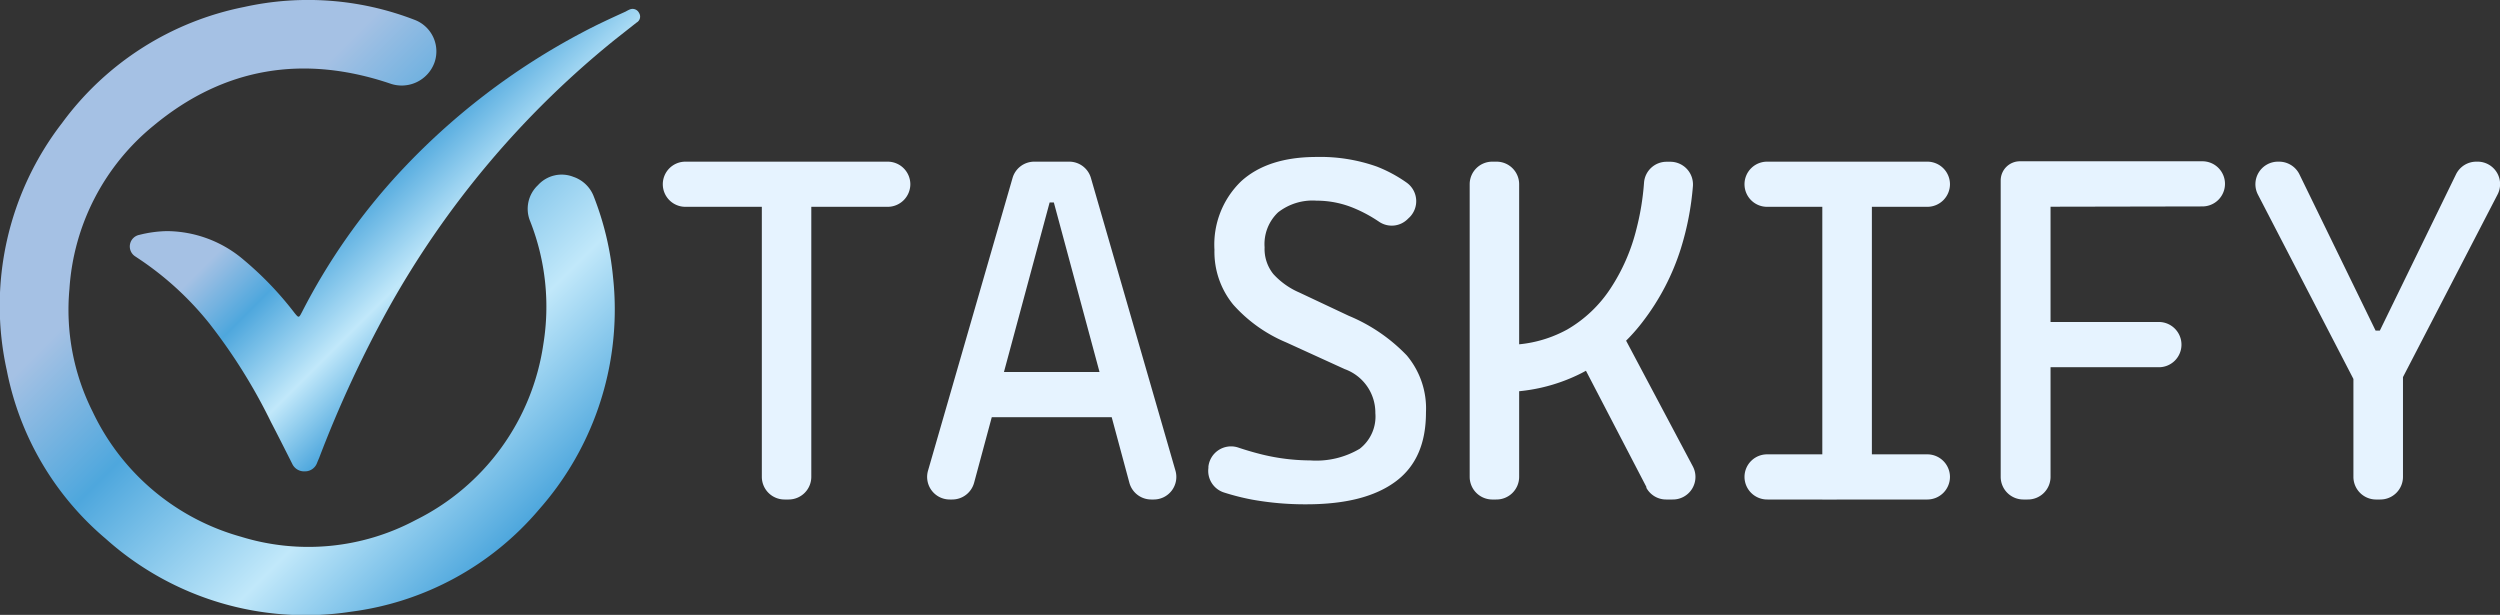
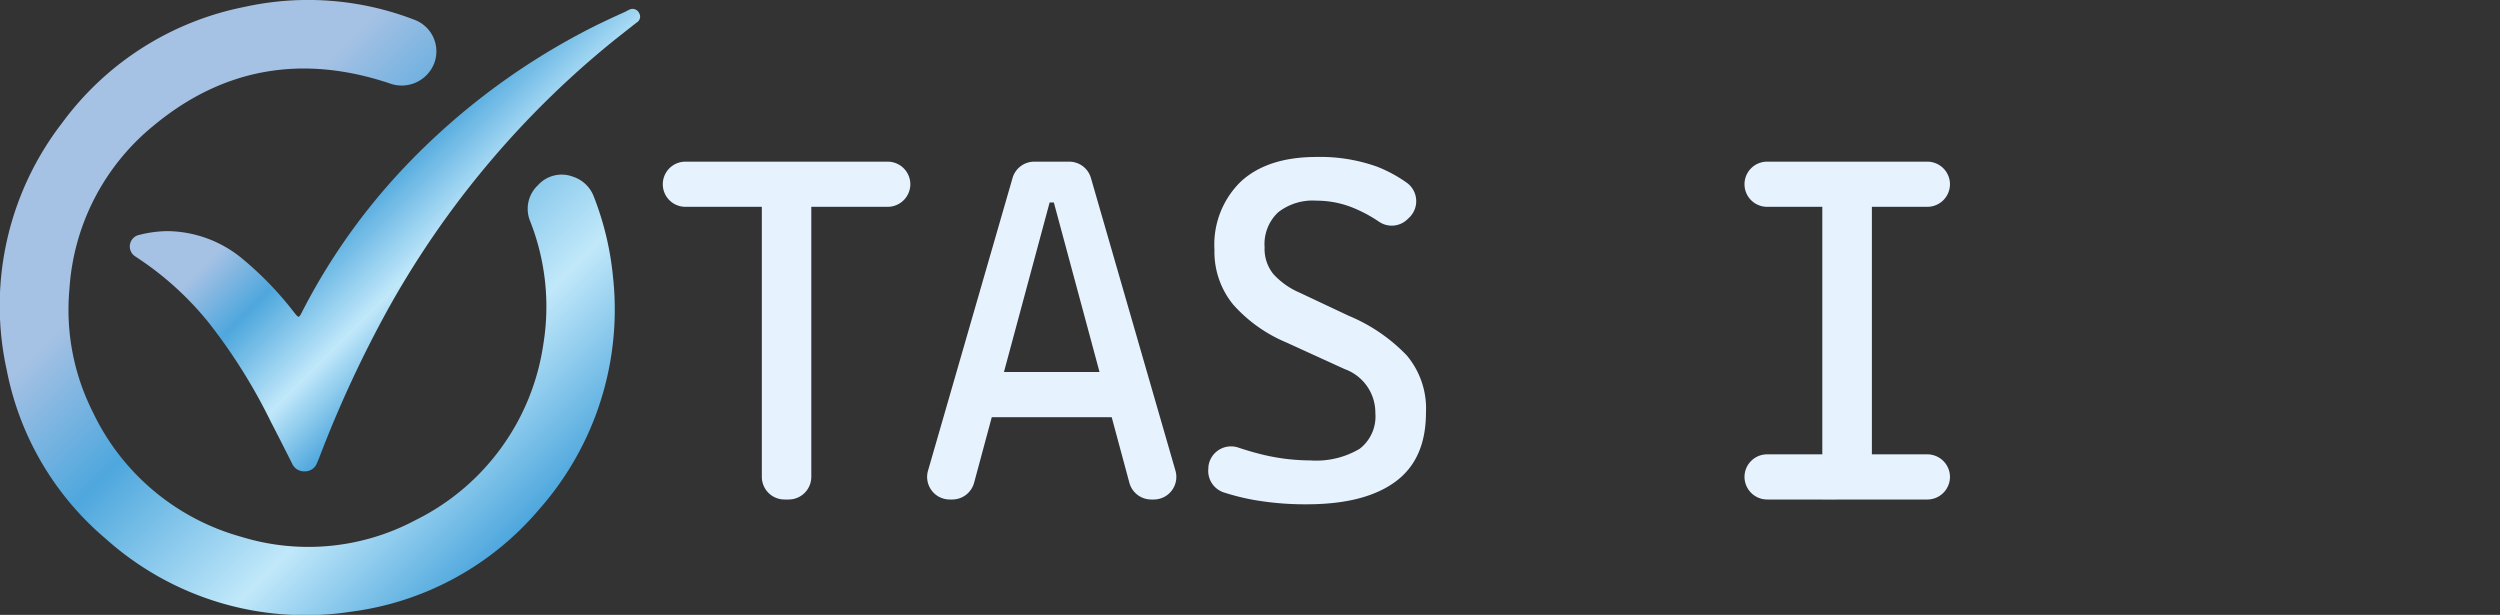
<svg xmlns="http://www.w3.org/2000/svg" xmlns:xlink="http://www.w3.org/1999/xlink" viewBox="0 0 260.26 64.01">
  <rect x="0" y="0" width="260.26" height="64.01" fill="#333333" stroke="none" />
  <defs>
    <style>.cls-1{fill:url(#linear-gradient);}.cls-2{fill:url(#linear-gradient-2);}.cls-3{fill:#e6f3ff;}</style>
    <linearGradient id="linear-gradient" x1="8.52" y1="10.24" x2="53.77" y2="55.49" gradientUnits="userSpaceOnUse">
      <stop offset="0" stop-color="#a5c1e4" />
      <stop offset="0.24" stop-color="#a5c1e4" />
      <stop offset="0.46" stop-color="#4ea7dd" />
      <stop offset="0.76" stop-color="#c1e8fa" />
      <stop offset="1" stop-color="#4ea7dd" />
    </linearGradient>
    <linearGradient id="linear-gradient-2" x1="31.15" y1="7.53" x2="52.48" y2="28.86" xlink:href="#linear-gradient" />
  </defs>
  <title>Asset 4</title>
  <g id="Layer_2" data-name="Layer 2">
    <g id="Layer_1-2" data-name="Layer 1">
      <path class="cls-1" d="M64,32a31.4,31.4,0,0,1-7.85,21,30.81,30.81,0,0,1-19.6,10.68A31.17,31.17,0,0,1,11,56.08,30.61,30.61,0,0,1,.71,38.57,31.13,31.13,0,0,1,6.48,12.78,31,31,0,0,1,25.4.73,30.74,30.74,0,0,1,43.12,2.05a3.51,3.51,0,0,1,2.09,4.52,3.63,3.63,0,0,1-4.62,2.12C31.6,5.67,23.32,7,16,13.07a23.89,23.89,0,0,0-8.77,17A23.61,23.61,0,0,0,9.65,42.87a24.29,24.29,0,0,0,15.42,13,23.73,23.73,0,0,0,18.2-1.73A24.34,24.34,0,0,0,56.56,35.86,24.27,24.27,0,0,0,55.2,23.05,3.37,3.37,0,0,1,56,19.28a3.32,3.32,0,0,1,3.69-.87,3.45,3.45,0,0,1,2.13,2.06,31.06,31.06,0,0,1,2,8.39A30.51,30.51,0,0,1,64,32Z" />
      <path class="cls-2" d="M17.38,24.06a12.42,12.42,0,0,1,8,3,34.58,34.58,0,0,1,5.26,5.49c.46.57.47.57.8-.07A64.86,64.86,0,0,1,41.55,18,71.35,71.35,0,0,1,60.6,3.39c1.48-.79,3-1.49,4.54-2.19A3.2,3.2,0,0,1,65.53,1a.75.75,0,0,1,1,.35.71.71,0,0,1-.26,1L64,4.14a95.88,95.88,0,0,0-23.58,28,121.89,121.89,0,0,0-7.19,15.52c-.08.19-.16.37-.23.55a1.33,1.33,0,0,1-1.27.86,1.36,1.36,0,0,1-1.31-.79c-.73-1.45-1.46-2.9-2.21-4.34a57.9,57.9,0,0,0-6.49-10.36A32.46,32.46,0,0,0,14.54,27l-.45-.3a1.23,1.23,0,0,1,.42-2.25A12.57,12.57,0,0,1,17.38,24.06Z" />
      <path class="cls-3" d="M69,19.18h0a2.35,2.35,0,0,1,2.35-2.35H92.41a2.36,2.36,0,0,1,2.36,2.35h0a2.36,2.36,0,0,1-2.36,2.35H71.35A2.35,2.35,0,0,1,69,19.18ZM79.31,49.65V16.83h5.15V49.65A2.36,2.36,0,0,1,82.11,52h-.45A2.36,2.36,0,0,1,79.31,49.65Z" />
      <path class="cls-3" d="M96.61,49l8.8-30.47a2.35,2.35,0,0,1,2.26-1.7h3.64a2.35,2.35,0,0,1,2.26,1.7L122.37,49a2.35,2.35,0,0,1-2.26,3h-.27a2.36,2.36,0,0,1-2.27-1.75l-7.86-29.17h-.44l-7.86,29.17A2.36,2.36,0,0,1,99.14,52h-.27A2.35,2.35,0,0,1,96.61,49Zm3.84-5.57v-4.7h17.84v4.7Z" />
      <path class="cls-3" d="M136,52.5a31,31,0,0,1-5.61-.48,24.68,24.68,0,0,1-3-.76,2.36,2.36,0,0,1-1.59-2.54l0-.14a2.37,2.37,0,0,1,3.07-2q1.31.44,2.58.75a21.44,21.44,0,0,0,4.94.6,8.87,8.87,0,0,0,5.16-1.21A4.25,4.25,0,0,0,143.18,43,4.82,4.82,0,0,0,140,38.43l-6.09-2.78a15.29,15.29,0,0,1-5.52-3.93A8.66,8.66,0,0,1,126.43,26a9.15,9.15,0,0,1,2.78-7.13q2.78-2.53,7.85-2.53a17.61,17.61,0,0,1,6.27,1A14.47,14.47,0,0,1,146.42,19a2.37,2.37,0,0,1,.34,3.6l-.17.16a2.35,2.35,0,0,1-3,.34A14.67,14.67,0,0,0,141,21.69a10.1,10.1,0,0,0-3.95-.8,5.83,5.83,0,0,0-4,1.22,4.55,4.55,0,0,0-1.4,3.63,4.16,4.16,0,0,0,.91,2.79,7.87,7.87,0,0,0,2.7,1.92l5.16,2.43A17.83,17.83,0,0,1,146.45,37a8.58,8.58,0,0,1,2,5.92c0,3.19-1,5.58-3.11,7.17S140.16,52.5,136,52.5Z" />
-       <path class="cls-3" d="M153,49.65V19.18a2.35,2.35,0,0,1,2.35-2.35h.45a2.35,2.35,0,0,1,2.35,2.35V49.65A2.36,2.36,0,0,1,155.75,52h-.45A2.36,2.36,0,0,1,153,49.65Zm3.12-8.84.45-4.91a13,13,0,0,0,6.59-1.6A13.45,13.45,0,0,0,167.68,30a19.89,19.89,0,0,0,2.67-6.12,27.09,27.09,0,0,0,.8-4.86,2.35,2.35,0,0,1,2.34-2.18h.39a2.36,2.36,0,0,1,2.36,2.53A29.8,29.8,0,0,1,175,25.82a24.59,24.59,0,0,1-4,7.69,18.85,18.85,0,0,1-6.37,5.34A18.23,18.23,0,0,1,156.07,40.81Zm15.3,9.93-8.26-15.88,4.46-2.53,8.61,16.22A2.35,2.35,0,0,1,174.11,52h-.66A2.34,2.34,0,0,1,171.37,50.74Z" />
      <path class="cls-3" d="M181.61,19.18h0A2.35,2.35,0,0,1,184,16.83h16.7A2.36,2.36,0,0,1,203,19.18h0a2.36,2.36,0,0,1-2.36,2.35H184A2.35,2.35,0,0,1,181.61,19.18Zm0,30.47h0A2.35,2.35,0,0,1,184,47.3h16.7A2.36,2.36,0,0,1,203,49.65h0A2.36,2.36,0,0,1,200.66,52H184A2.36,2.36,0,0,1,181.61,49.65Zm8.1,2.36V16.83h5.16V52Z" />
-       <path class="cls-3" d="M208.28,49.65V18.79a2,2,0,0,1,2-2h3.19V49.65A2.36,2.36,0,0,1,211.08,52h-.45A2.36,2.36,0,0,1,208.28,49.65Zm0-28.12V18.79a2,2,0,0,1,2-2h19a2.35,2.35,0,0,1,2.35,2.35h0a2.35,2.35,0,0,1-2.35,2.35Zm0,16.7V33.52h16.47a2.36,2.36,0,0,1,2.35,2.36h0a2.35,2.35,0,0,1-2.35,2.35Z" />
-       <path class="cls-3" d="M245.42,40.26l-10.36-20a2.35,2.35,0,0,1,2.09-3.43h.11a2.36,2.36,0,0,1,2.12,1.32l7.93,16.27h.44l7.93-16.27a2.35,2.35,0,0,1,2.12-1.32h.1A2.34,2.34,0,0,1,260,20.26l-10.36,20ZM245,49.65v-15h5.16v15A2.36,2.36,0,0,1,247.75,52h-.44A2.36,2.36,0,0,1,245,49.65Z" />
    </g>
  </g>
</svg>